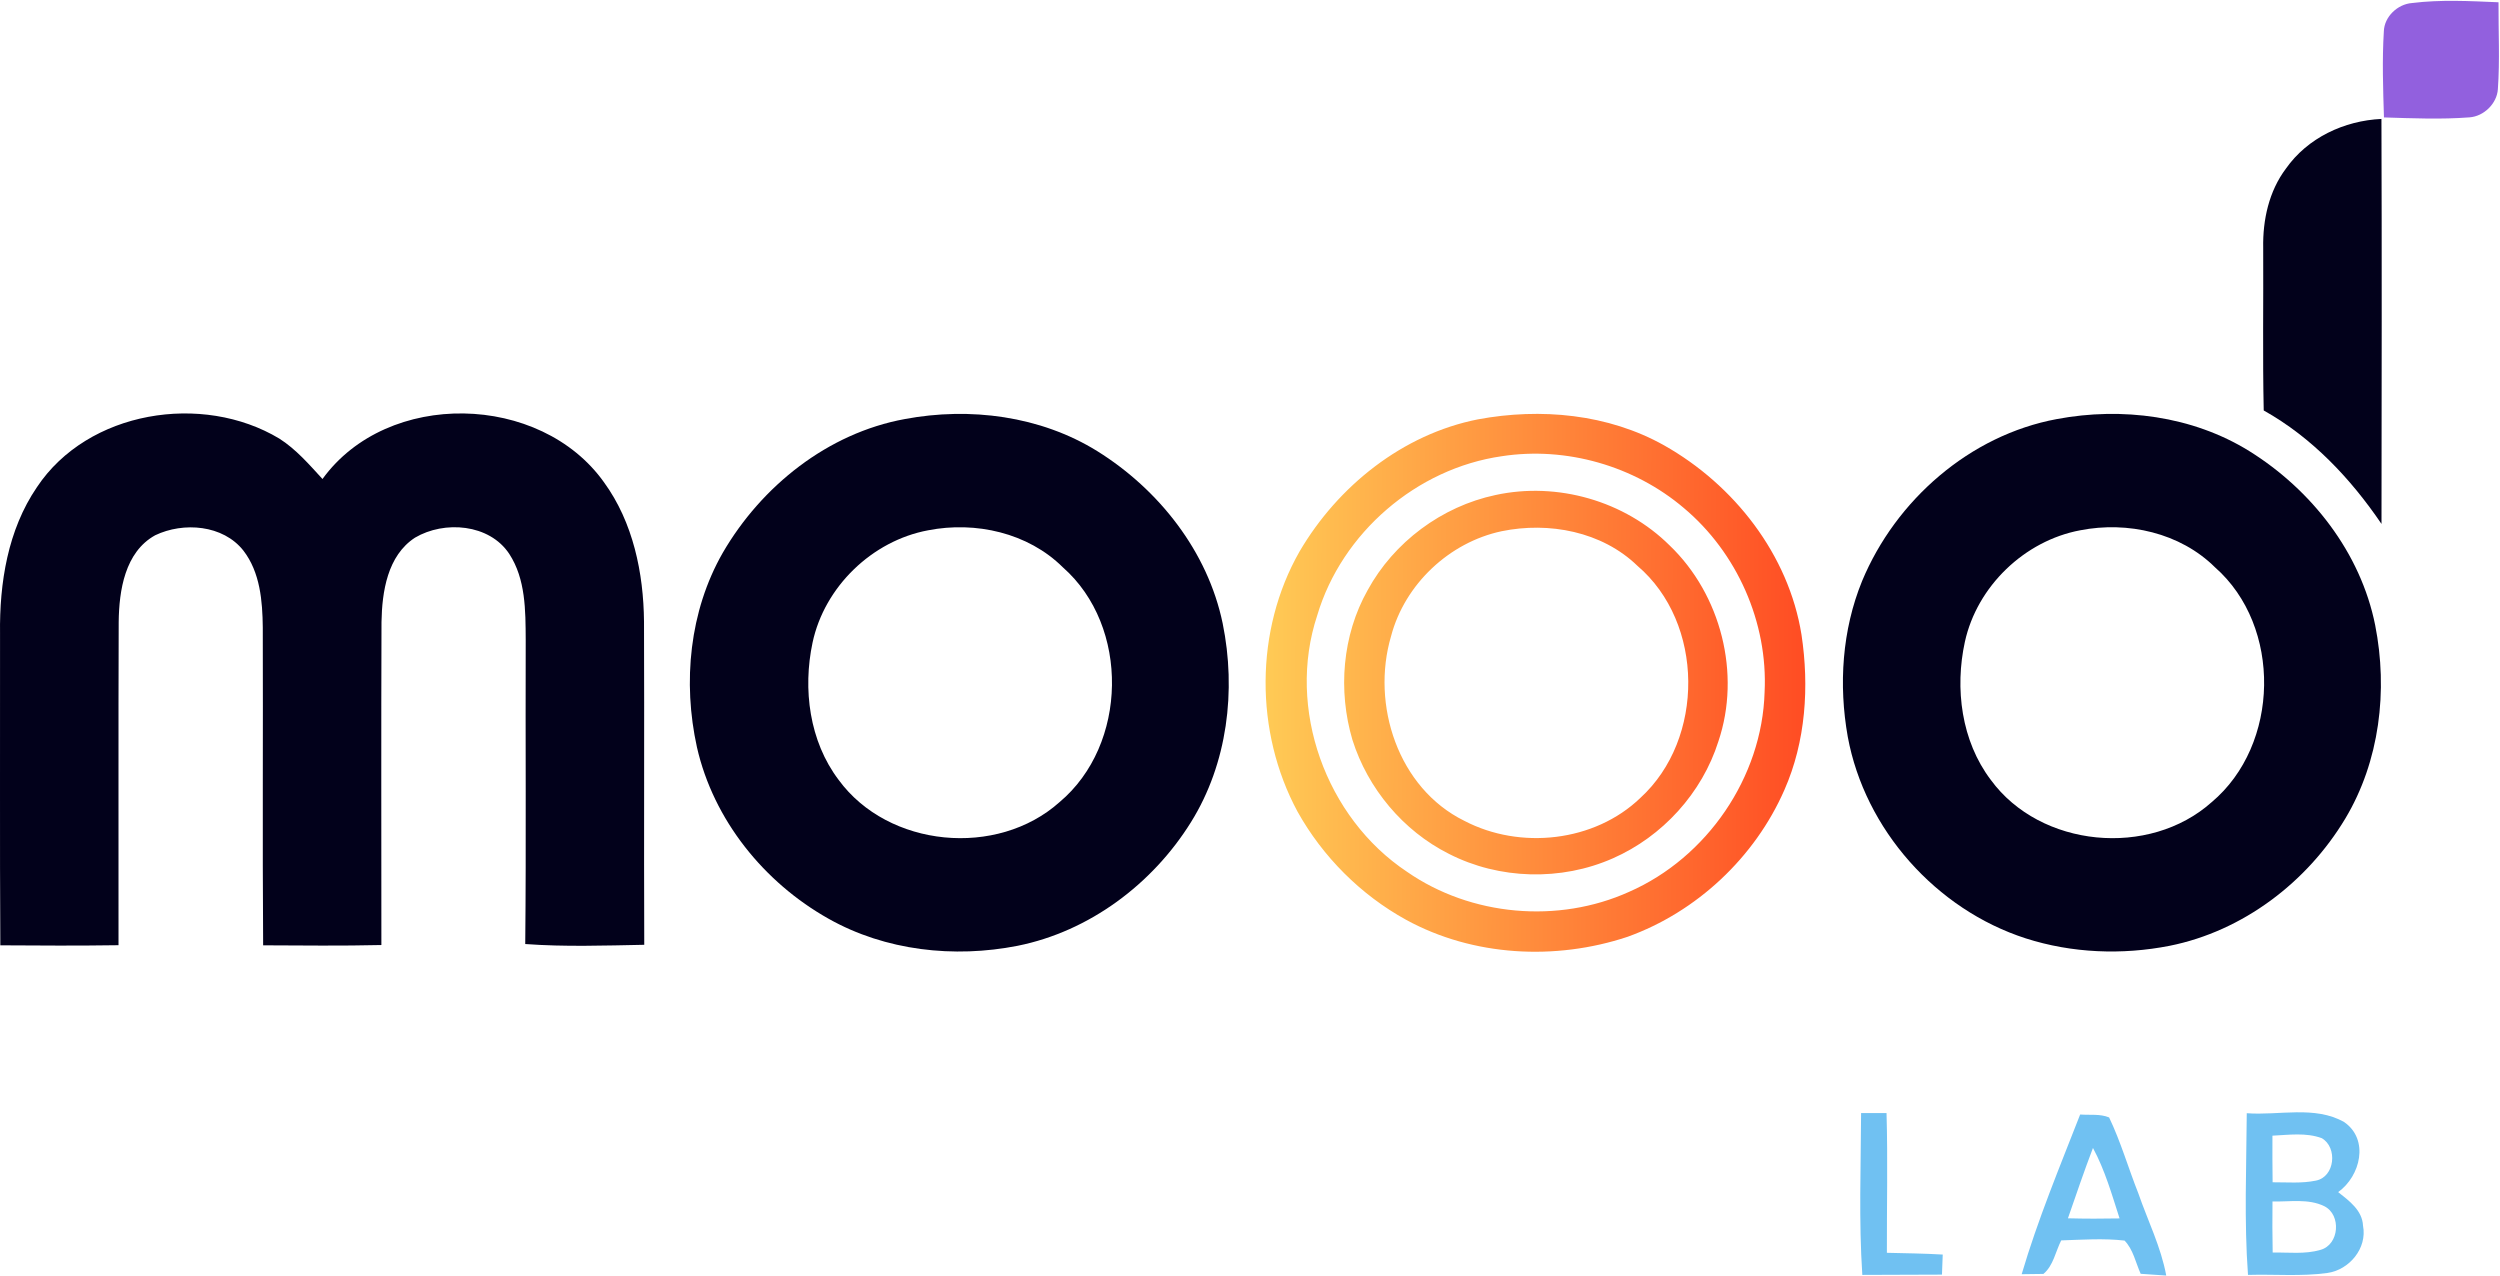
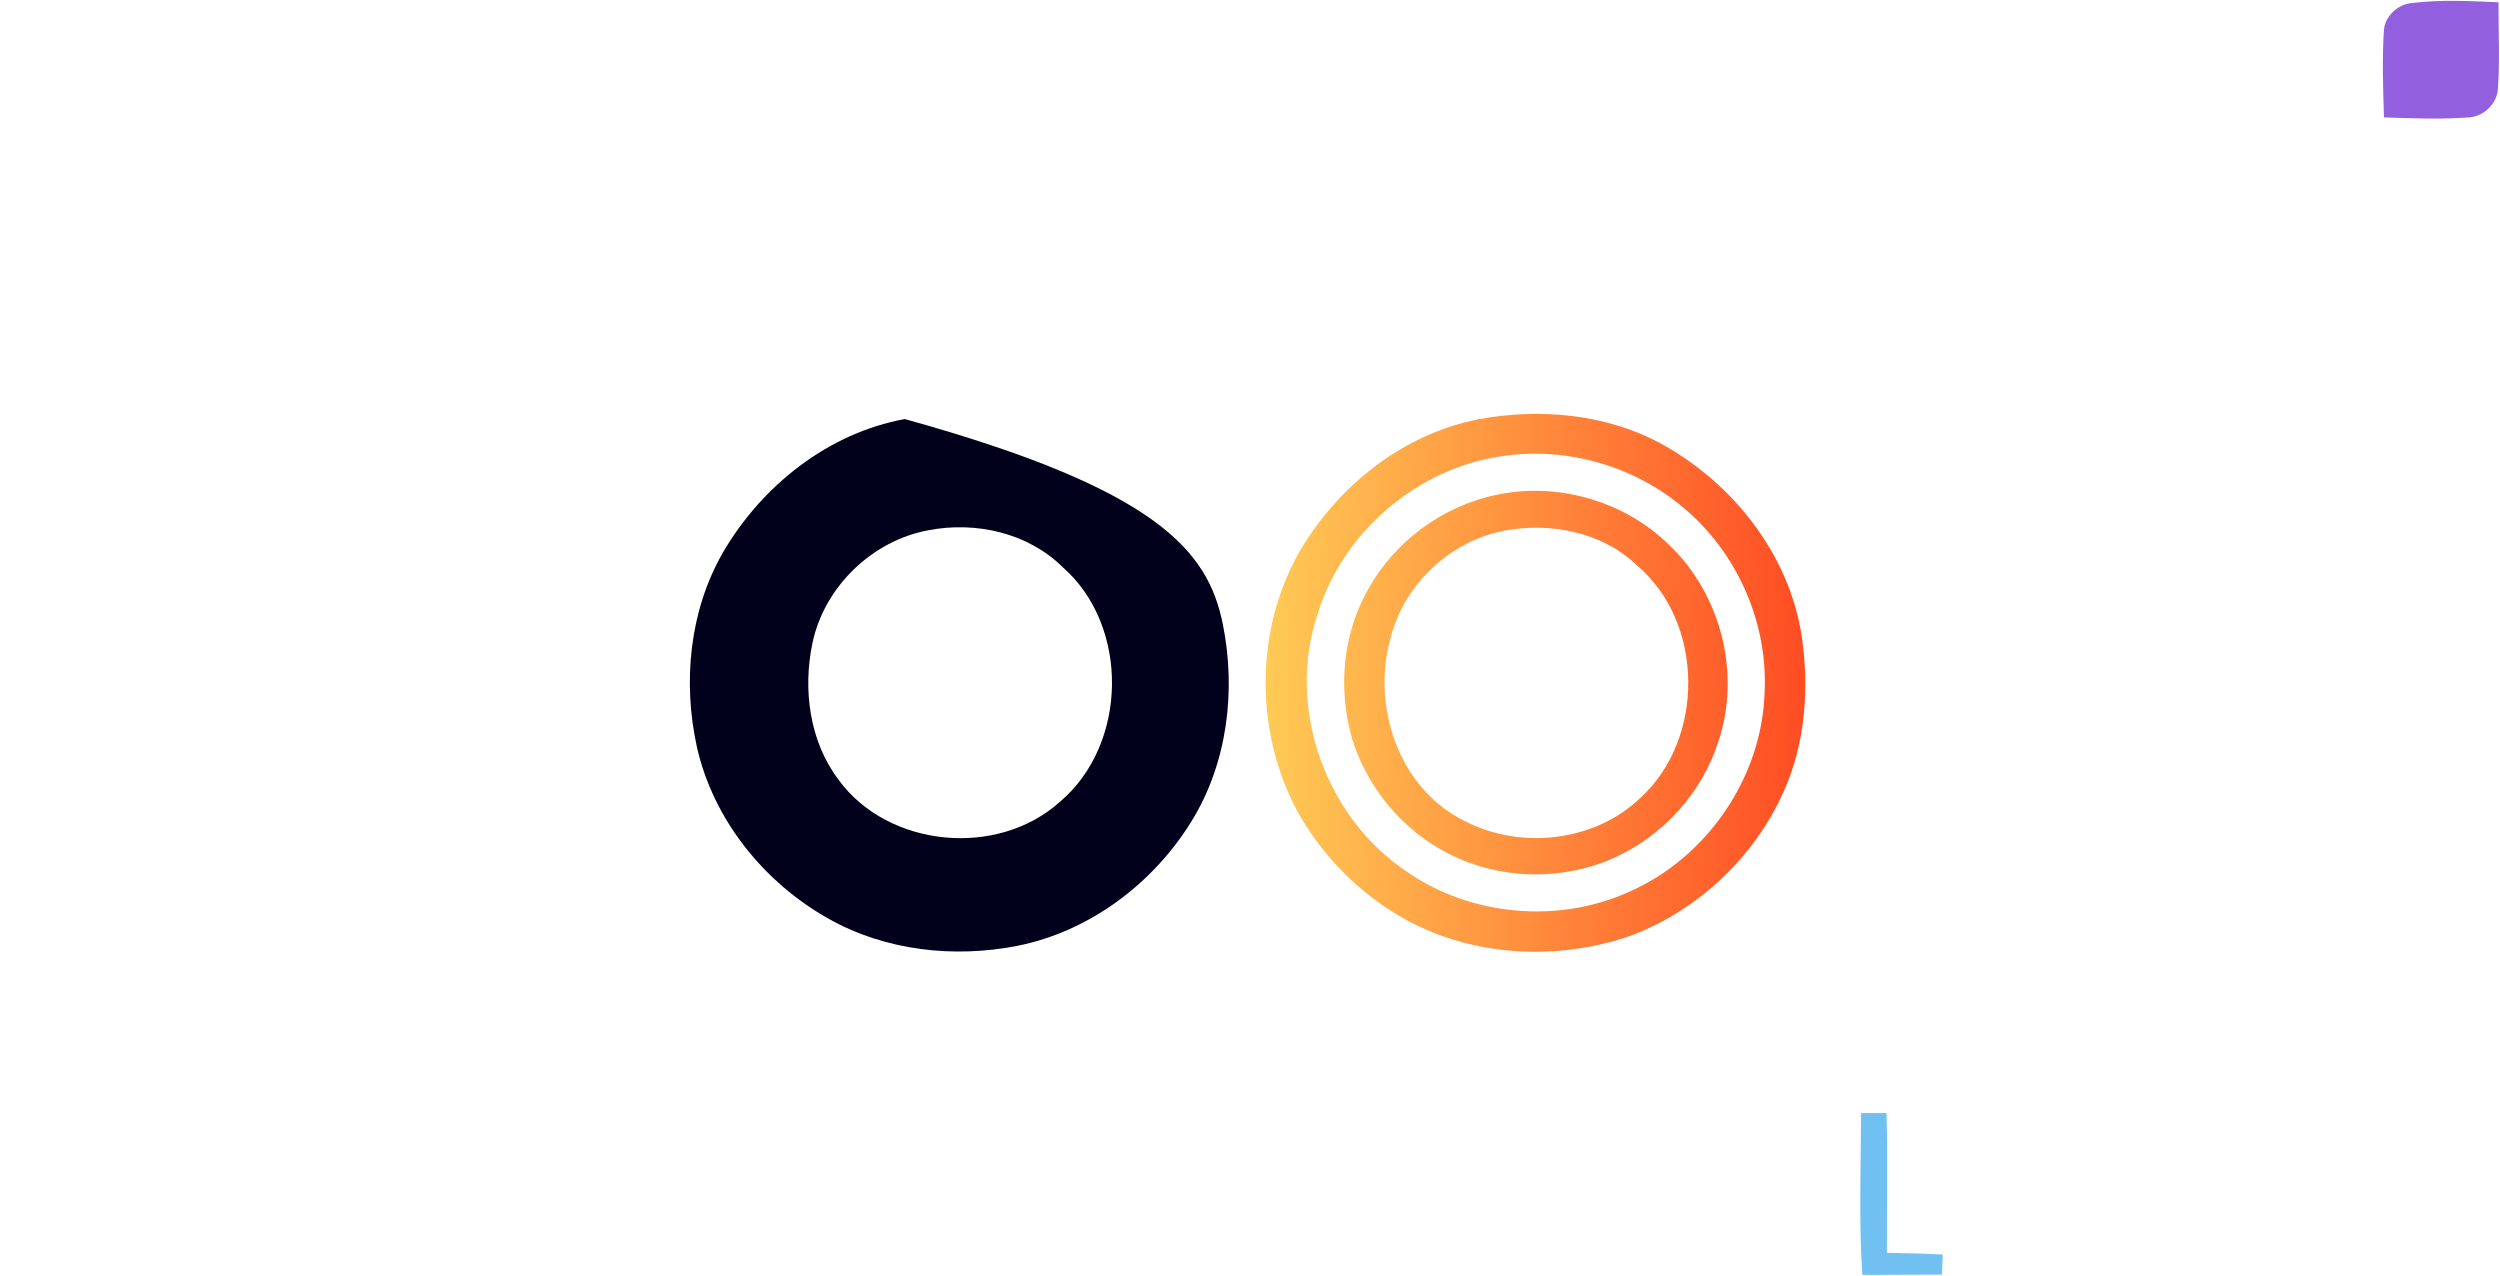
<svg xmlns="http://www.w3.org/2000/svg" width="570" height="291" viewBox="0 0 570 291" fill="none">
  <path d="M543.515 7.186C543.595 3.826 546.635 0.946 549.929 0.693C556.475 -0.121 563.089 0.239 569.662 0.519C569.622 7.119 569.982 13.732 569.515 20.319C569.315 23.613 566.315 26.532 563.035 26.759C556.555 27.253 550.035 26.973 543.542 26.773C543.342 20.253 543.115 13.706 543.515 7.186Z" fill="#9260DE" />
  <path d="M424.329 253.786C426.249 253.786 428.182 253.786 430.129 253.786C430.435 264.399 430.182 275.026 430.209 285.639C434.449 285.746 438.702 285.786 442.942 286.039C442.862 287.559 442.809 289.079 442.769 290.613C436.715 290.666 430.662 290.626 424.609 290.679C423.795 278.399 424.275 266.079 424.329 253.786Z" fill="#70C1F2" />
-   <path d="M474.275 254.106C476.462 254.279 478.795 253.919 480.875 254.773C483.555 260.359 485.262 266.346 487.542 272.092C489.702 278.319 492.702 284.306 493.902 290.826C491.955 290.693 490.009 290.559 488.075 290.426C486.929 287.879 486.382 284.892 484.395 282.852C479.595 282.306 474.755 282.653 469.955 282.812C468.662 285.346 468.169 288.573 465.902 290.453C464.662 290.479 462.182 290.506 460.942 290.519C464.595 278.119 469.582 266.133 474.275 254.106ZM477.195 261.733C475.169 267.039 473.355 272.413 471.489 277.773C475.409 277.879 479.342 277.879 483.262 277.799C481.502 272.346 479.929 266.786 477.195 261.733Z" fill="#70C1F2" />
-   <path d="M512.262 253.813C519.582 254.373 527.769 252.026 534.462 255.826C540.249 259.826 538.182 268.159 533.102 271.799C535.595 273.786 538.609 275.946 538.769 279.466C539.769 284.599 535.649 289.533 530.635 290.239C524.649 291.066 518.569 290.493 512.542 290.679C511.649 278.426 512.182 266.093 512.262 253.813ZM518.115 258.933C518.102 262.466 518.102 266.013 518.155 269.559C521.435 269.546 524.769 269.853 527.995 269.186C532.382 268.359 533.022 261.626 529.369 259.506C525.769 258.173 521.849 258.759 518.115 258.933ZM518.129 273.933C518.089 277.813 518.089 281.693 518.169 285.573C521.782 285.519 525.529 286.013 529.062 284.973C533.382 283.786 533.862 276.973 529.942 275.013C526.289 273.226 522.049 274.039 518.129 273.933Z" fill="#70C1F2" />
-   <path d="M521.195 38.439C526.129 31.413 534.489 27.506 542.969 27.119C543.075 57.906 543.022 88.679 542.982 119.453C535.955 109.106 527.142 99.746 516.129 93.586C515.862 81.226 516.075 68.866 516.009 56.506C515.889 50.146 517.315 43.586 521.195 38.439Z" fill="#02011B" />
-   <path d="M8.409 111.093C20.022 93.612 46.155 89.466 63.689 99.999C67.515 102.439 70.489 105.906 73.529 109.213C88.355 88.746 123.235 89.573 137.729 109.986C144.355 119.106 146.729 130.626 146.835 141.733C146.929 166.293 146.795 190.853 146.889 215.413C137.849 215.586 128.782 215.906 119.755 215.239C119.982 192.093 119.782 168.946 119.862 145.813C119.822 139.199 119.862 132.039 116.115 126.292C111.582 119.426 101.315 118.639 94.622 122.586C88.329 126.679 87.102 134.906 86.982 141.826C86.889 166.373 86.955 190.919 86.955 215.466C77.969 215.679 68.982 215.573 59.995 215.533C59.822 191.373 59.995 167.226 59.915 143.066C59.849 137.039 59.315 130.492 55.502 125.546C50.862 119.639 41.822 118.959 35.382 122.039C28.462 125.866 27.142 134.639 27.062 141.826C26.969 166.386 27.049 190.946 27.022 215.506C18.049 215.639 9.062 215.599 0.075 215.533C-0.071 191.853 0.049 168.173 0.009 144.493C-0.138 132.919 1.769 120.826 8.409 111.093Z" fill="#02011B" />
-   <path d="M206.289 95.546C221.142 92.759 237.195 94.812 250.169 102.853C264.222 111.613 275.369 125.733 278.769 142.133C281.889 157.413 279.875 174.093 271.542 187.453C262.782 201.546 248.395 212.346 232.022 215.639C217.542 218.493 201.889 216.786 188.929 209.479C174.209 201.226 162.662 186.933 158.902 170.359C155.635 155.533 157.182 139.346 164.782 126.053C173.622 110.813 188.742 98.759 206.289 95.546ZM211.622 120.906C198.849 123.279 187.969 133.786 185.262 146.519C183.009 157.133 184.529 168.999 191.209 177.813C202.542 193.293 227.369 195.599 241.582 182.879C257.155 169.813 257.622 142.799 242.329 129.346C234.395 121.466 222.422 118.799 211.622 120.906Z" fill="#02011B" />
-   <path d="M468.969 95.546C483.809 92.759 499.862 94.812 512.822 102.839C527.022 111.679 538.222 125.973 541.542 142.546C544.476 157.413 542.582 173.533 534.716 186.653C526.022 201.146 511.382 212.293 494.689 215.639C483.836 217.773 472.409 217.333 461.862 213.946C441.436 207.359 425.182 189.119 421.289 167.973C419.182 156.146 419.996 143.653 424.556 132.479C432.236 114.013 449.129 99.226 468.969 95.546ZM474.289 120.906C461.596 123.279 450.769 133.679 447.996 146.319C445.662 156.986 447.182 168.946 453.902 177.813C465.222 193.293 490.036 195.599 504.262 182.893C519.822 169.826 520.329 142.799 505.022 129.346C497.076 121.466 485.089 118.786 474.289 120.906Z" fill="#02011B" />
+   <path d="M206.289 95.546C264.222 111.613 275.369 125.733 278.769 142.133C281.889 157.413 279.875 174.093 271.542 187.453C262.782 201.546 248.395 212.346 232.022 215.639C217.542 218.493 201.889 216.786 188.929 209.479C174.209 201.226 162.662 186.933 158.902 170.359C155.635 155.533 157.182 139.346 164.782 126.053C173.622 110.813 188.742 98.759 206.289 95.546ZM211.622 120.906C198.849 123.279 187.969 133.786 185.262 146.519C183.009 157.133 184.529 168.999 191.209 177.813C202.542 193.293 227.369 195.599 241.582 182.879C257.155 169.813 257.622 142.799 242.329 129.346C234.395 121.466 222.422 118.799 211.622 120.906Z" fill="#02011B" />
  <path fill-rule="evenodd" clip-rule="evenodd" d="M379.448 101.559C366.648 94.359 351.248 92.959 336.968 95.613C319.822 98.999 305.048 110.813 296.302 125.733C286.062 143.666 286.048 166.879 295.822 185.026C301.568 195.333 310.248 204.026 320.595 209.719C335.875 218.079 354.648 219.053 371.062 213.599C386.862 207.919 400.115 195.479 406.848 180.093C411.715 169.053 412.528 156.546 410.742 144.719C407.822 126.453 395.368 110.546 379.448 101.559ZM300.328 140.306C305.928 121.479 323.008 106.786 342.435 104.013C357.102 101.759 372.622 106.226 383.915 115.826C396.062 126.013 403.115 141.933 402.328 157.786C401.782 177.213 389.195 195.559 371.422 203.346C355.262 210.639 335.395 208.893 320.808 198.773C302.275 186.453 293.288 161.519 300.328 140.306ZM380.675 124.359C370.435 114.199 355.049 109.799 340.969 112.866C328.729 115.466 317.795 123.599 311.809 134.586C306.035 144.852 305.035 157.466 308.355 168.692C311.862 179.799 319.915 189.426 330.329 194.666C341.809 200.559 355.969 200.919 367.755 195.692C379.035 190.732 388.075 180.812 391.795 169.026C396.995 153.626 392.382 135.572 380.675 124.359ZM317.169 145.026C320.275 133.226 330.435 123.652 342.369 121.119C353.155 118.906 365.249 121.172 373.342 129.012C388.609 142.026 388.742 168.479 373.995 181.932C363.542 191.986 346.569 193.799 333.862 187.146C318.755 179.706 312.555 160.652 317.169 145.026Z" fill="url(#paint0_linear_10643_22460)" />
  <defs>
    <linearGradient id="paint0_linear_10643_22460" x1="289" y1="155.193" x2="411.999" y2="155.614" gradientUnits="userSpaceOnUse">
      <stop stop-color="#FFCA55" />
      <stop offset="1" stop-color="#FF4C23" />
    </linearGradient>
  </defs>
</svg>